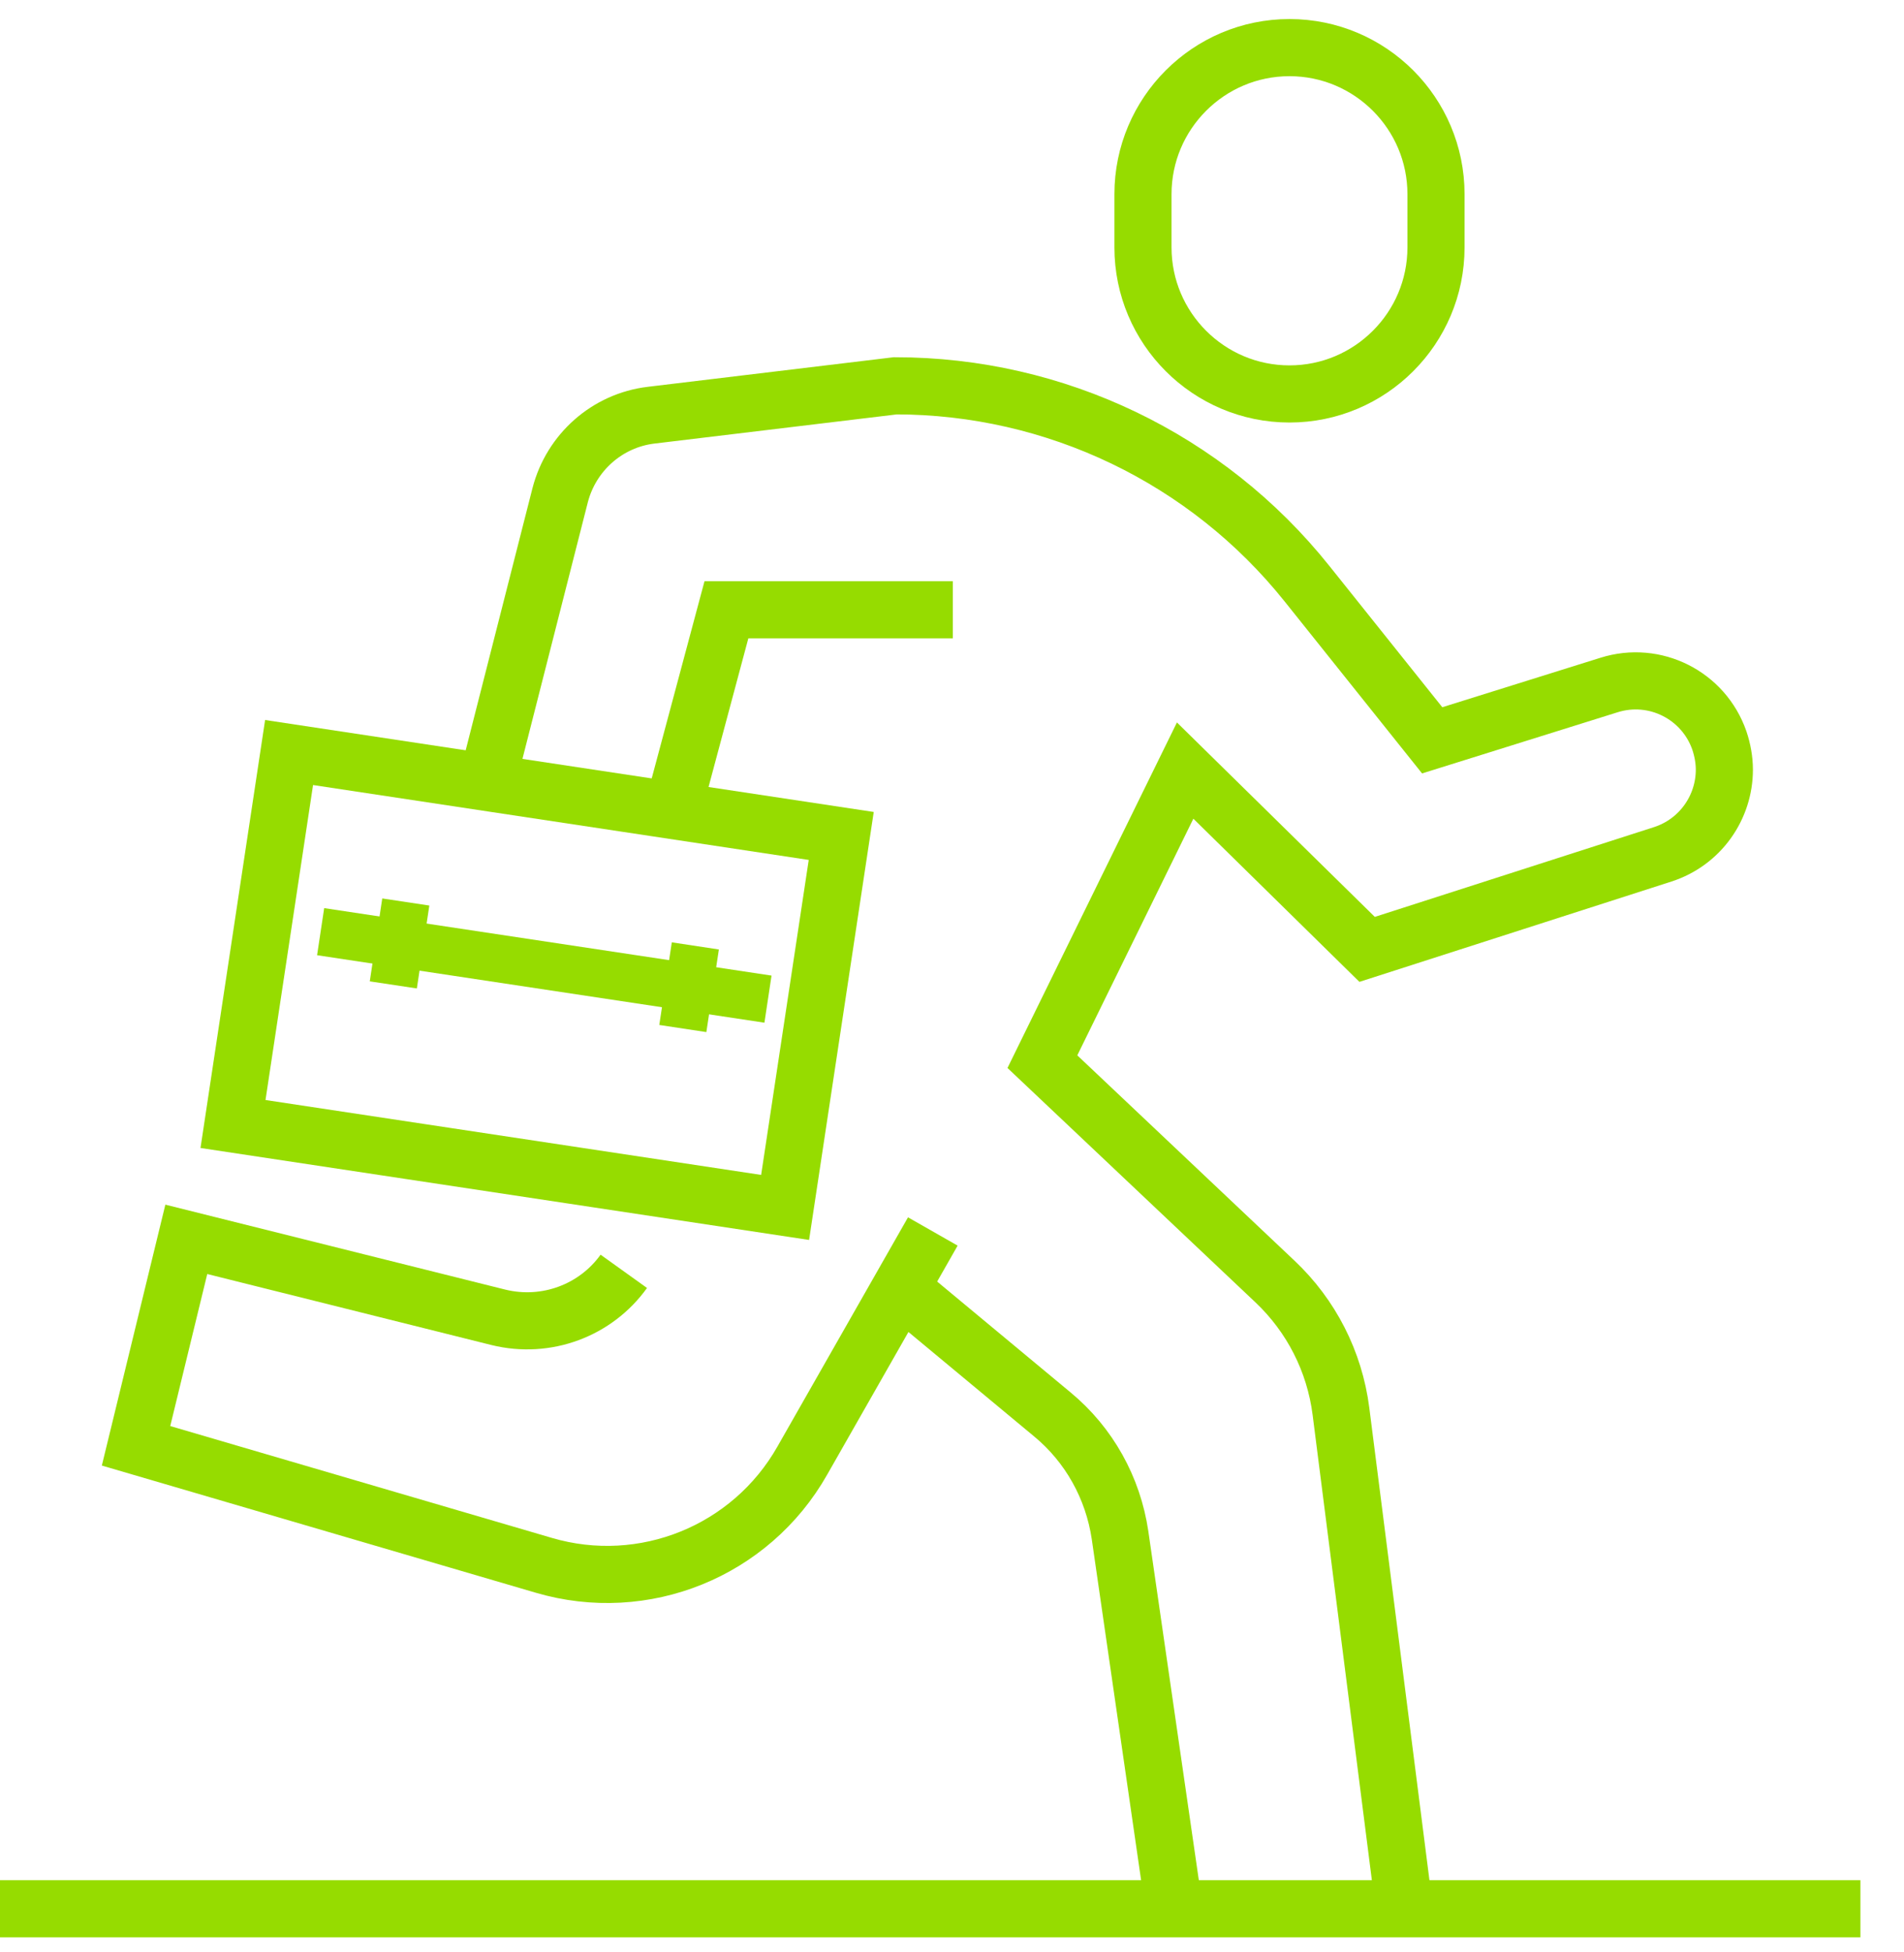
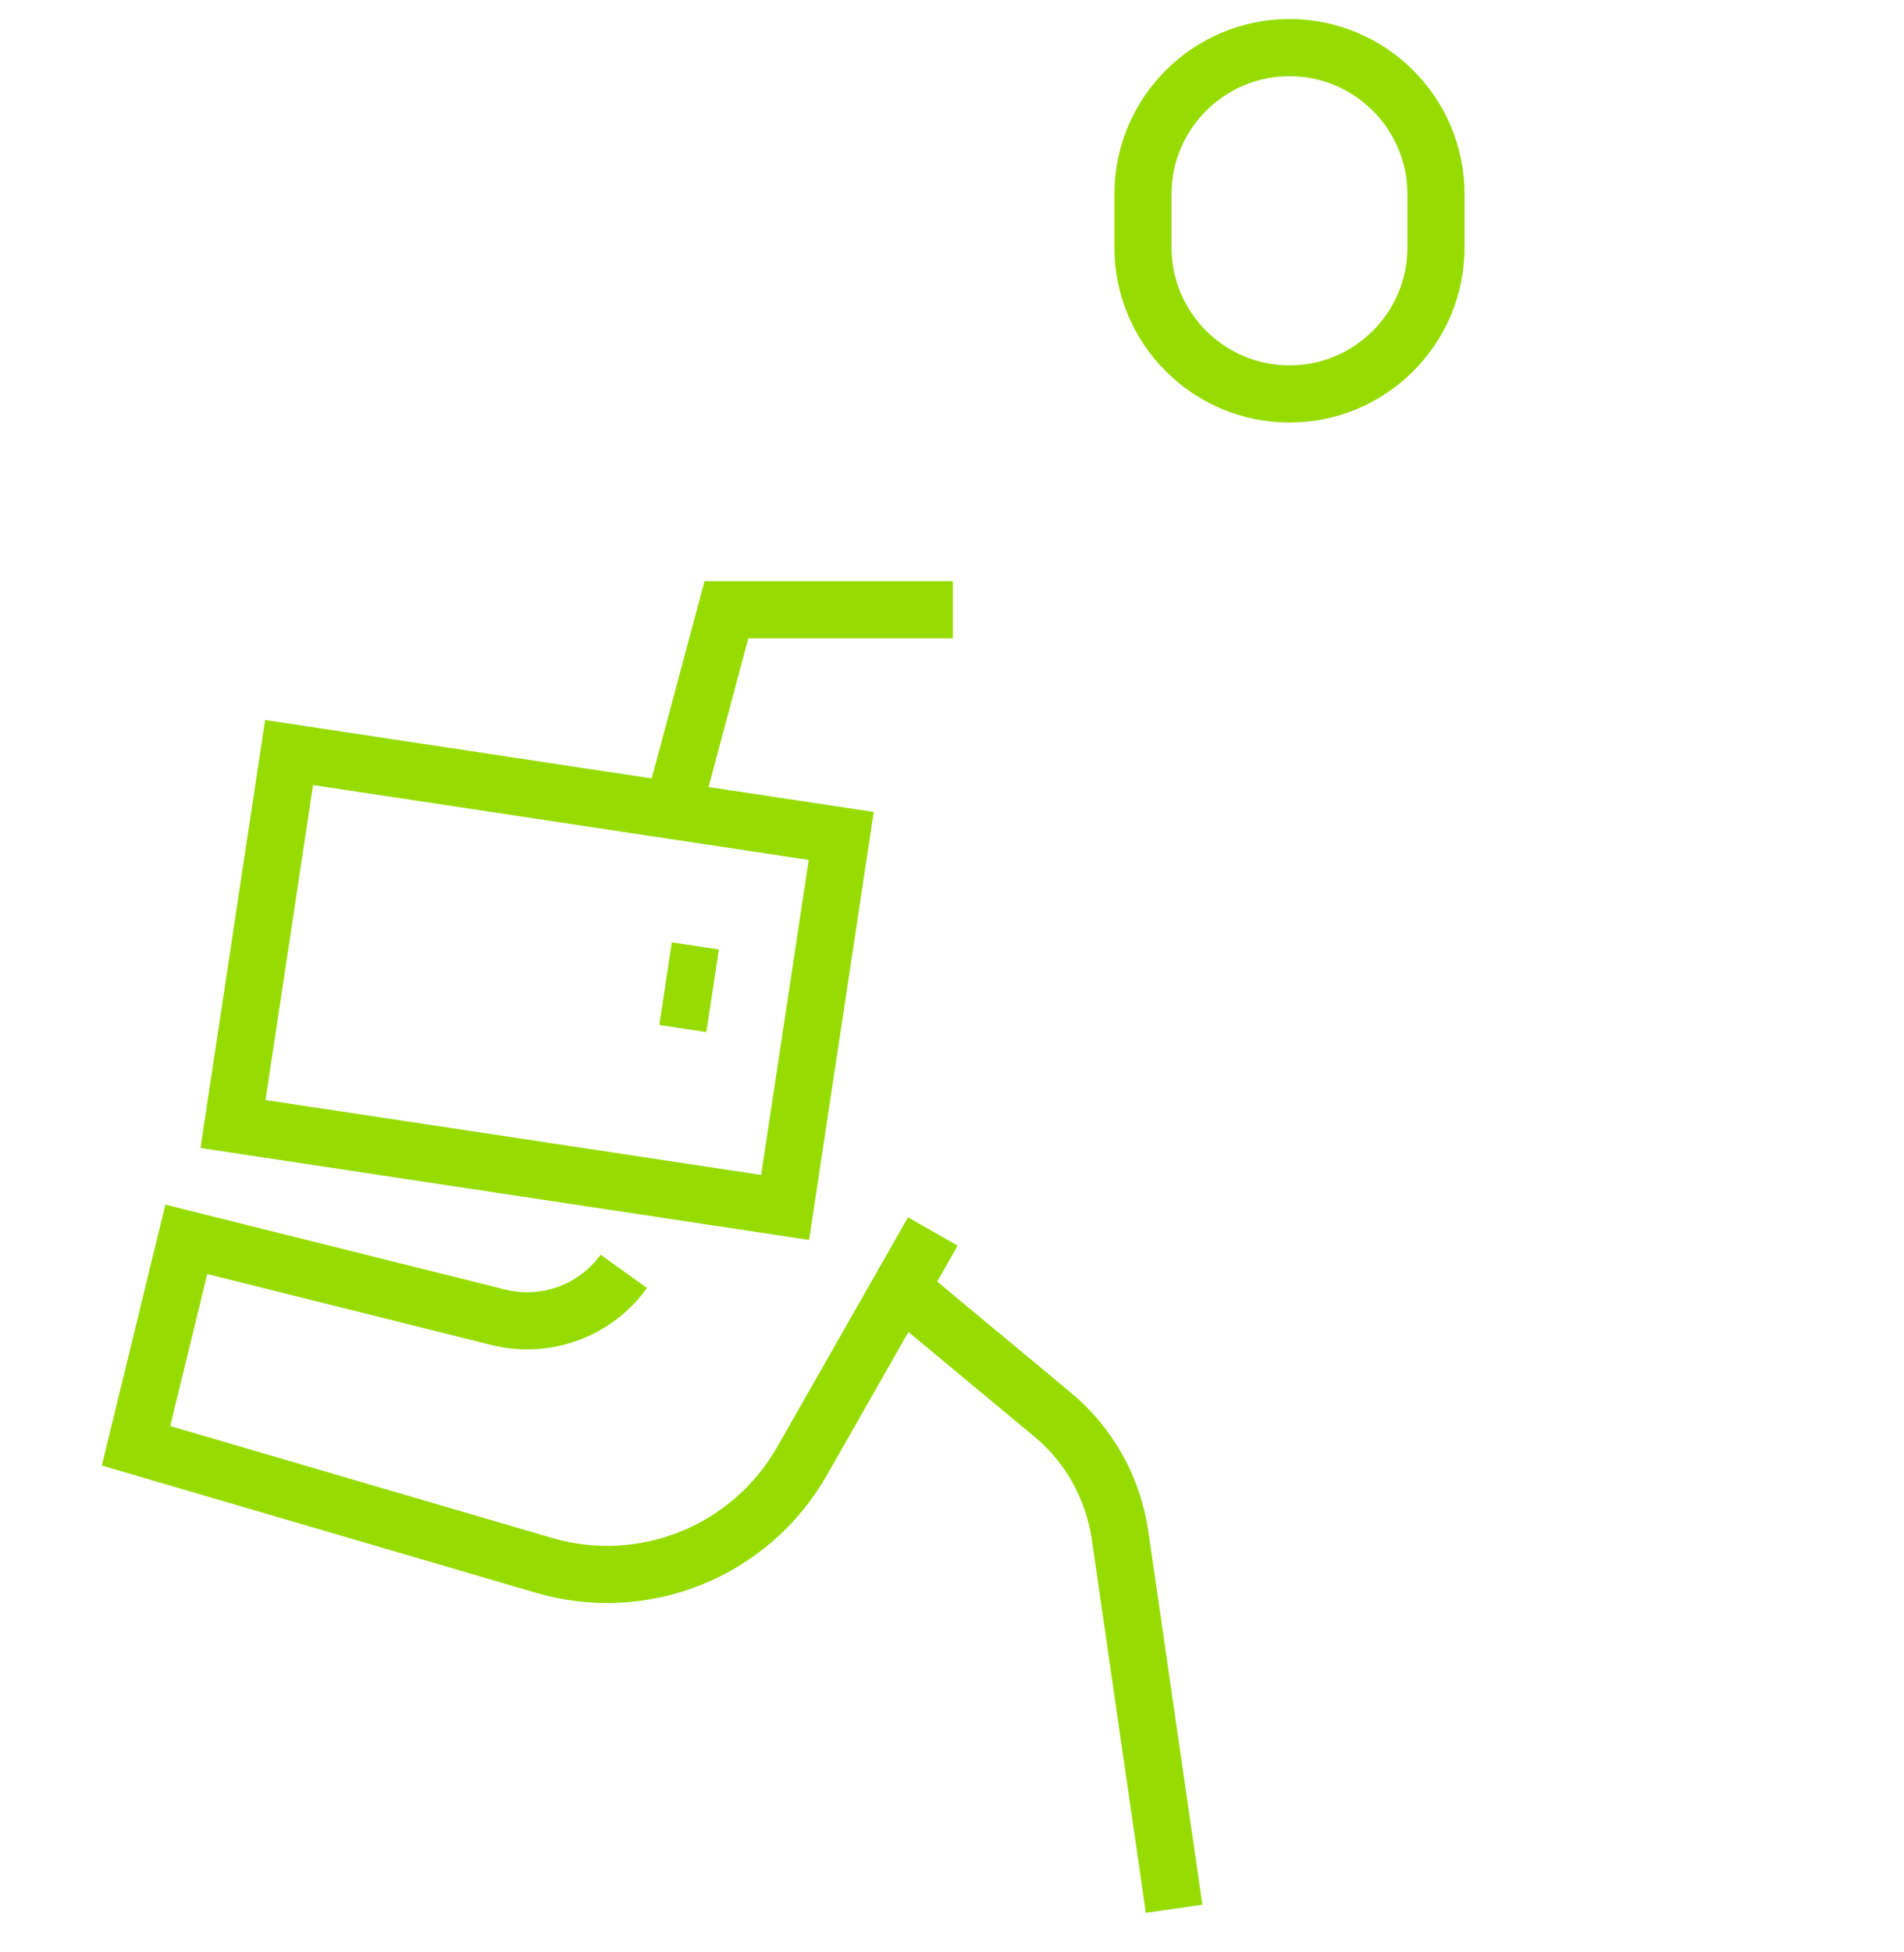
<svg xmlns="http://www.w3.org/2000/svg" width="40" height="41" viewBox="0 0 40 41" fill="none">
  <path d="M24.666 40.084L23.53 32.237C23.383 31.247 22.883 30.343 22.107 29.702L18.931 27.064" stroke="#96DC00" stroke-width="1.2" stroke-miterlimit="10" />
-   <path d="M10.241 16.438C10.241 16.389 10.253 16.34 10.266 16.292L11.768 10.399C12 9.501 12.757 8.829 13.679 8.719L18.809 8.102C22.174 8.102 25.356 9.629 27.456 12.255L30.088 15.547L33.801 14.386C34.766 14.081 35.792 14.6 36.122 15.553C36.189 15.754 36.226 15.962 36.226 16.163C36.226 16.951 35.725 17.684 34.931 17.941L28.721 19.937L24.898 16.182L21.899 22.295L26.785 26.912C27.548 27.632 28.037 28.591 28.171 29.635L29.502 40.084" stroke="#96DC00" stroke-width="1.2" stroke-miterlimit="10" />
  <path d="M14.131 17.024L15.261 12.805H18.315H20.018" stroke="#96DC00" stroke-width="1.2" stroke-miterlimit="10" />
  <path d="M13.105 26.698C12.519 27.516 11.481 27.913 10.467 27.663L3.914 26.026L2.858 30.362L11.426 32.872C13.527 33.489 15.774 32.579 16.855 30.673L19.597 25.861" stroke="#96DC00" stroke-width="1.2" stroke-miterlimit="10" />
  <path d="M27.09 8.273C25.392 8.273 24.012 6.893 24.012 5.195V4.078C24.012 2.38 25.392 1 27.09 1C28.788 1 30.168 2.38 30.168 4.078V5.195C30.168 6.893 28.788 8.273 27.09 8.273Z" stroke="#96DC00" stroke-width="1.2" stroke-miterlimit="10" />
-   <path d="M0 40.084H39.084" stroke="#96DC00" stroke-width="1.2" stroke-miterlimit="10" />
  <path d="M17.673 17.555L6.073 15.803L4.895 23.604L16.494 25.356L17.673 17.555Z" stroke="#96DC00" stroke-width="1.2" stroke-miterlimit="10" />
  <path d="M14.608 19.864L14.345 21.599" stroke="#96DC00" stroke-miterlimit="10" />
-   <path d="M8.263 20.683L8.525 18.942" stroke="#96DC00" stroke-miterlimit="10" />
-   <path d="M6.736 19.565L16.134 20.982" stroke="#96DC00" stroke-miterlimit="10" />
</svg>